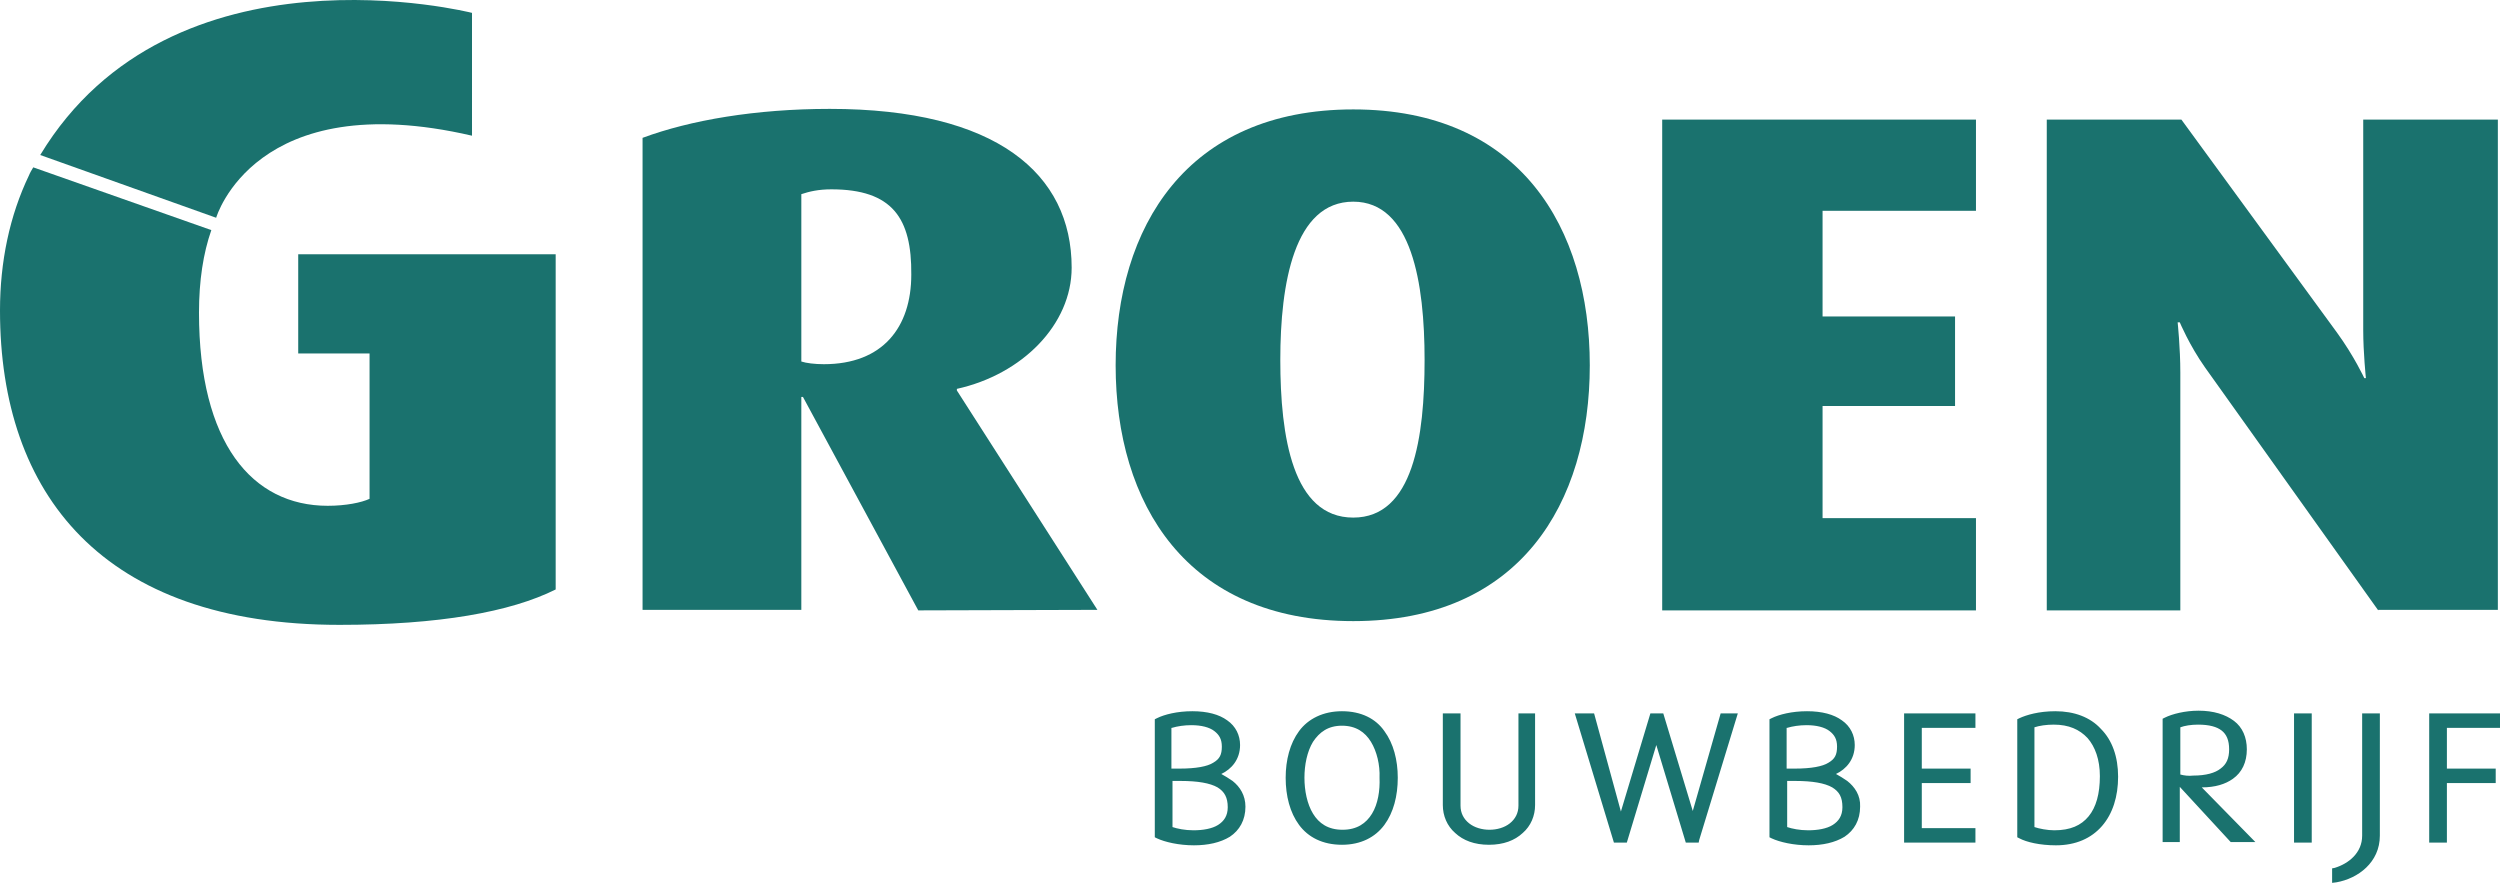
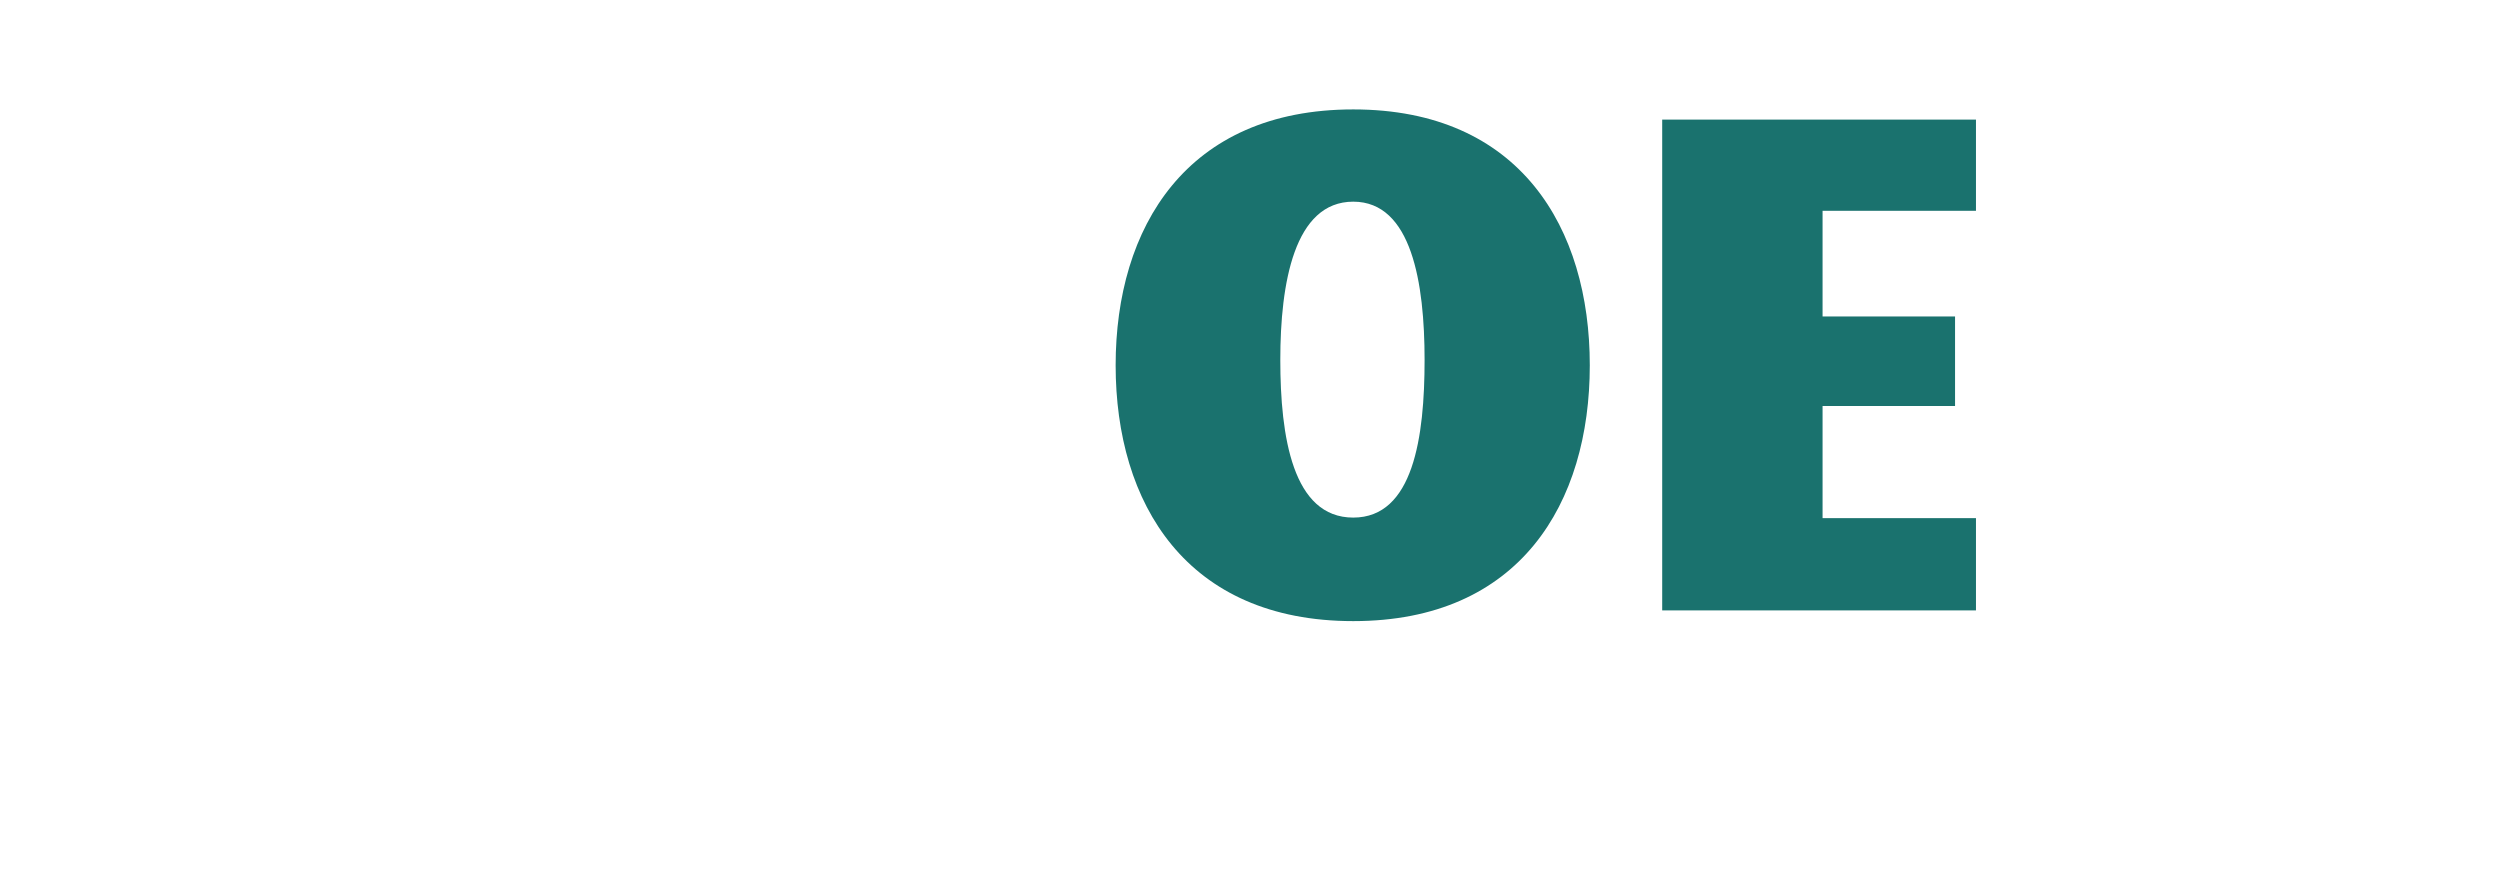
<svg xmlns="http://www.w3.org/2000/svg" version="1.1" id="Laag_1" x="0px" y="0px" viewBox="0 0 466.1 164.6" style="enable-background:new 0 0 466.1 164.6;" xml:space="preserve">
  <style type="text/css">
	.st0{fill:#1A726E;}
</style>
  <g>
-     <path class="st0" d="M171.2,113.8L149.7,74h-0.3v39.7h-29.6v-88c8.9-3.3,21.1-5.4,34.9-5.4c31.1,0,45.1,12.1,45.1,29.6   c0,10.6-9.2,19.9-21.4,22.6v0.3l26.2,40.9L171.2,113.8L171.2,113.8z M155,35.3c-2.4,0-4.1,0.4-5.6,0.9v31.2   c0.9,0.3,2.5,0.5,4.2,0.5c11,0,16.3-6.9,16.3-16.7C170,40.7,166.4,35.3,155,35.3z" />
    <path class="st0" d="M252.3,115.8c-31.1,0-44.3-21.9-44.3-47.7c0-25.7,13.2-47.7,44.3-47.7s44.1,22.1,44.1,47.7   C296.4,93.8,283.4,115.8,252.3,115.8z M252.3,37.6c-11,0-13.6,15.2-13.6,29.5s2.3,29.4,13.6,29.4c11.2,0,13.3-15,13.3-29.4   C265.6,52.8,263.2,37.6,252.3,37.6z" />
    <path class="st0" d="M309.9,113.8V22.3h58.5v17h-28.6V59h24.7v16.7h-24.7v20.9h28.6v17.2H309.9z" />
-     <path class="st0" d="M443.4,113.8l-32.3-45.3c-2.9-4.1-4.7-8.4-4.7-8.4H406c0,0,0.5,4.7,0.5,9.4v44.3h-24.9V22.3h25.1l29,39.7   c3.2,4.4,5.1,8.5,5.1,8.5h0.3c0,0-0.5-4.7-0.5-9V22.3h25.1v91.4h-22.3V113.8z" />
  </g>
-   <path class="st0" d="M55.6,47.4v18.5h13.3V93c-1.5,0.7-4.4,1.3-7.8,1.3c-14.1,0-24-11.7-24-36c0-6,0.8-11.1,2.3-15.4L6.2,31.2  c-0.3,0.5-0.6,1-0.8,1.5C1.8,40.2,0,48.8,0,57.9c0,34.2,19.1,58.6,63.3,58.6c18.5,0,31.9-2.4,40.3-6.6V47.4H55.6z" />
-   <path class="st0" d="M229.8,145.6c-0.7-0.5-1.4-0.9-2.1-1.3c1.9-0.9,3.5-2.7,3.5-5.4c0-1.8-0.8-3.5-2.4-4.6  c-1.5-1.1-3.7-1.7-6.5-1.7s-5.2,0.6-6.6,1.3l-0.4,0.2v22l0.4,0.2c1.5,0.7,4.1,1.3,6.9,1.3c2.6,0,4.9-0.5,6.7-1.6  c1.8-1.2,2.9-3.1,2.9-5.6C232.2,148.3,231.2,146.7,229.8,145.6z M218.5,135.7c1-0.3,2.3-0.5,3.6-0.5l0,0c1.9,0,3.4,0.4,4.3,1.1  c0.9,0.7,1.4,1.5,1.4,2.9c0,1.5-0.4,2.3-1.6,3c-1.1,0.7-3.2,1.1-6.3,1.1c-0.4,0-1,0-1.5,0v-7.6H218.5z M227.1,153.8  c-1.1,0.7-2.8,1-4.6,1c-1.6,0-3-0.3-3.9-0.6v-8.6c0.5,0,1.1,0,1.5,0c3.2,0,5.5,0.4,6.9,1.2c1.3,0.8,1.9,1.9,1.9,3.7  C228.9,152.1,228.2,153.1,227.1,153.8z M250.2,132.6c-3.5,0-6.3,1.4-8,3.7s-2.5,5.4-2.5,8.7c0,3.4,0.8,6.5,2.5,8.8s4.4,3.7,8,3.7  l0,0c3.5,0,6.2-1.4,7.9-3.7s2.5-5.4,2.5-8.8c0-3.3-0.8-6.4-2.5-8.7C256.5,134,253.8,132.6,250.2,132.6z M255.8,151.7  c-1.1,1.8-2.8,3-5.5,3s-4.4-1.2-5.5-3s-1.6-4.3-1.6-6.7s0.5-4.9,1.6-6.7c1.2-1.8,2.8-3,5.4-3c2.6,0,4.3,1.2,5.4,3s1.7,4.3,1.6,6.7  C257.3,147.4,256.9,149.9,255.8,151.7z M283.1,150.2c0,1.4-0.6,2.5-1.6,3.3s-2.4,1.2-3.8,1.2s-2.8-0.4-3.8-1.2s-1.6-1.9-1.6-3.3V133  H269v17.1c0,2,0.8,3.9,2.3,5.2c1.5,1.4,3.6,2.2,6.3,2.2l0,0c2.7,0,4.8-0.8,6.3-2.2c1.5-1.3,2.3-3.2,2.3-5.2V133h-3.1L283.1,150.2  L283.1,150.2z M315.6,151.2l-5.5-18.2h-2.4l-5.5,18.3l-5-18.3h-3.6l7.3,24.1h2.4l5.5-18.2l5.5,18.2h2.4l0.1-0.5L324,133h-3.2  L315.6,151.2z M344.4,145.6c-0.7-0.5-1.4-0.9-2.1-1.3c1.9-0.9,3.5-2.7,3.5-5.4c0-1.8-0.8-3.5-2.4-4.6c-1.5-1.1-3.7-1.7-6.5-1.7  s-5.2,0.6-6.6,1.3l-0.4,0.2v22l0.4,0.2c1.5,0.7,4.1,1.3,6.9,1.3c2.6,0,4.9-0.5,6.7-1.6c1.8-1.2,2.9-3.1,2.9-5.6  C346.9,148.3,345.8,146.7,344.4,145.6z M333.2,135.7c1-0.3,2.3-0.5,3.6-0.5l0,0c1.9,0,3.4,0.4,4.3,1.1c0.9,0.7,1.4,1.5,1.4,2.9  c0,1.5-0.4,2.3-1.6,3c-1.1,0.7-3.2,1.1-6.3,1.1c-0.4,0-1.1,0-1.5,0v-7.6H333.2z M341.7,153.8c-1.1,0.7-2.8,1-4.6,1  c-1.6,0-3-0.3-3.9-0.6v-8.6c0.5,0,1.1,0,1.5,0c3.2,0,5.5,0.4,6.9,1.2c1.3,0.8,1.9,1.8,1.9,3.7C343.5,152.1,342.8,153.1,341.7,153.8z   M355,157.1h13.3v-2.7h-10V146h9.1v-2.7h-9.1v-7.6h10V133H355V157.1z M383.2,132.6c-3.1,0-5.4,0.7-6.7,1.3l-0.4,0.2v22l0.4,0.2  c1.3,0.7,3.8,1.3,6.8,1.3l0,0c3.7,0,6.6-1.3,8.6-3.6s3-5.5,3-9.2s-1.1-6.8-3.2-8.9C389.7,133.7,386.7,132.6,383.2,132.6z   M389.4,152.2c-1.4,1.7-3.4,2.6-6.4,2.6c-1.3,0-2.8-0.3-3.7-0.6v-18.6c0.9-0.3,2.2-0.5,3.6-0.5c2.8,0,4.8,0.9,6.3,2.5  c1.4,1.6,2.3,4,2.3,7.1C391.5,148,390.8,150.5,389.4,152.2z M416.3,145.2c1.7-1.2,2.6-3.1,2.6-5.5c0-2.2-0.8-4.1-2.4-5.3  s-3.8-1.9-6.6-1.9c-2.5,0-4.9,0.6-6.3,1.3l-0.4,0.2v23h3.2v-10.3l9.5,10.3h4.6l-10-10.2C413,146.8,414.9,146.2,416.3,145.2z   M406.5,144.4v-8.8c0.8-0.3,2-0.5,3.3-0.5c2.1,0,3.5,0.4,4.4,1.1c0.9,0.7,1.4,1.8,1.4,3.5s-0.5,2.8-1.6,3.6c-1,0.8-2.7,1.3-5.1,1.3  C408.1,144.7,407.2,144.6,406.5,144.4z M427.7,157.1h3.3V133h-3.3V157.1z M440.4,133v22.8c0,3.2-2.5,5.2-5.1,6l-0.5,0.1v2.7l0.8-0.1  c4-0.7,8.1-3.7,8.1-8.7V133H440.4z M466.1,135.7V133h-13.2v24.1h3.3V146h9.1v-2.7h-9.1v-7.6H466.1z" />
-   <path class="st0" d="M7.5,28.9l32.8,11.7c0,0,7.2-24.7,47.7-15.3V2.4C88,2.4,32.1-11.8,7.5,28.9z" />
</svg>